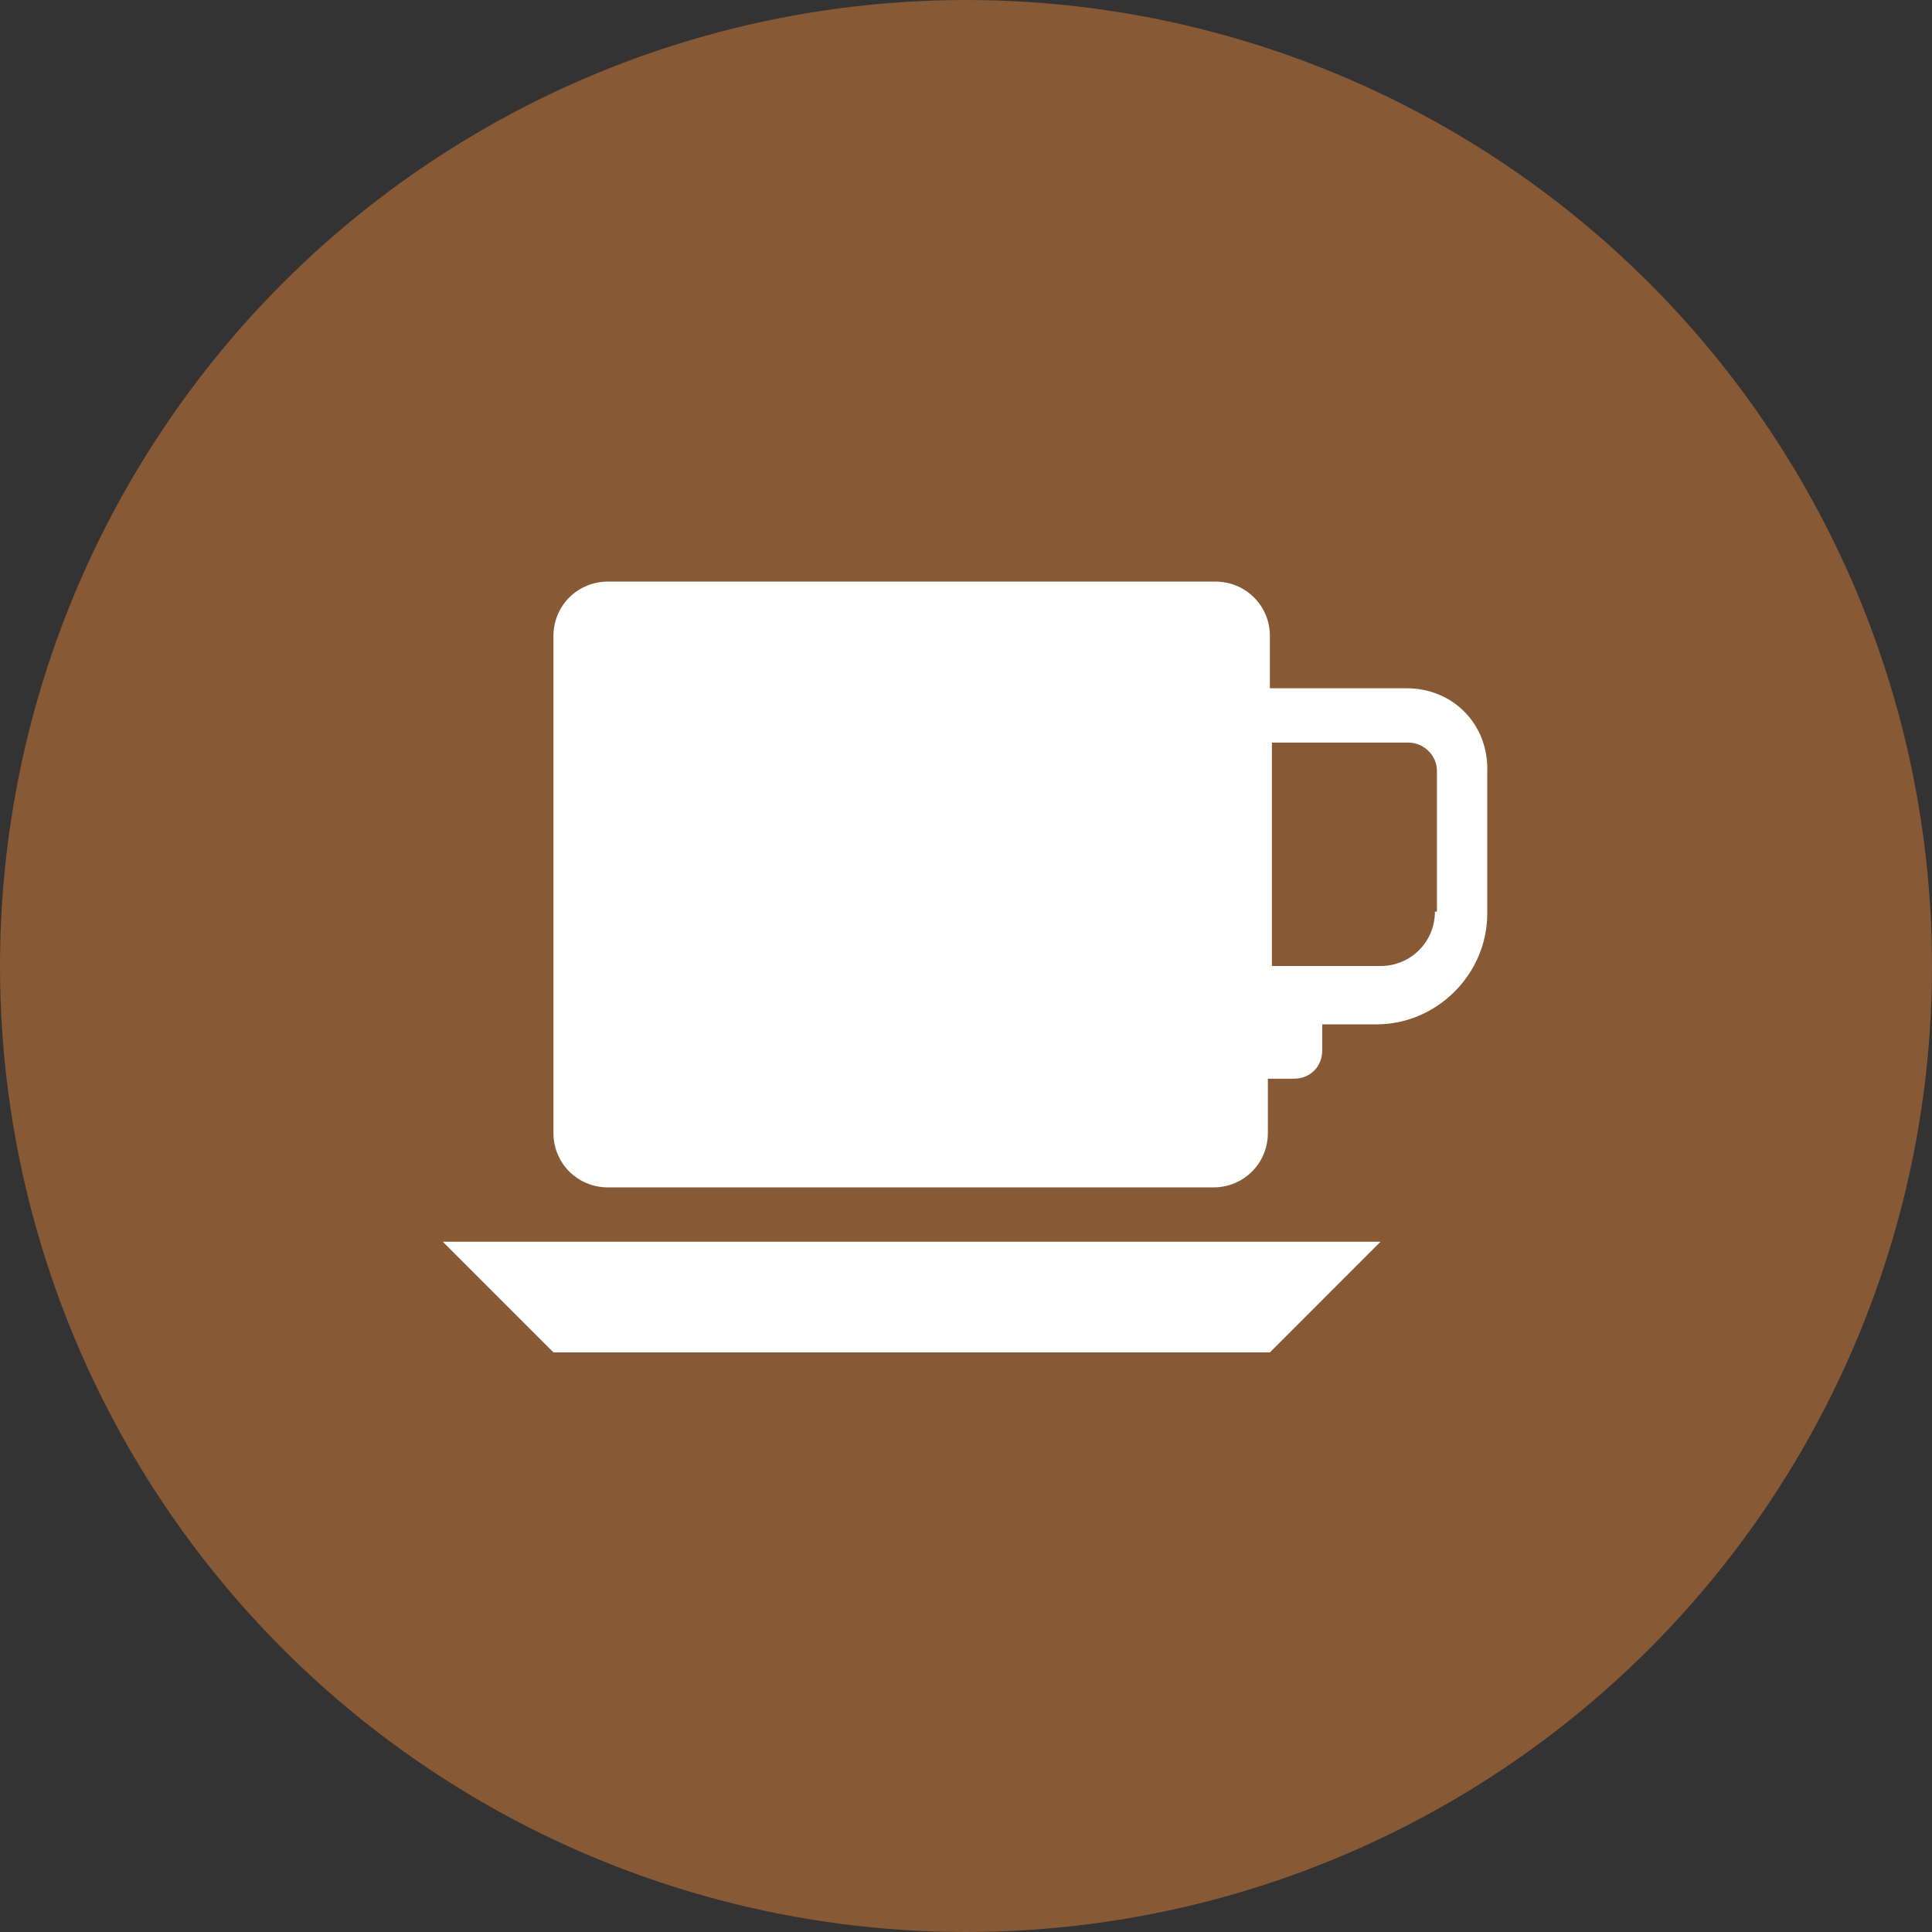
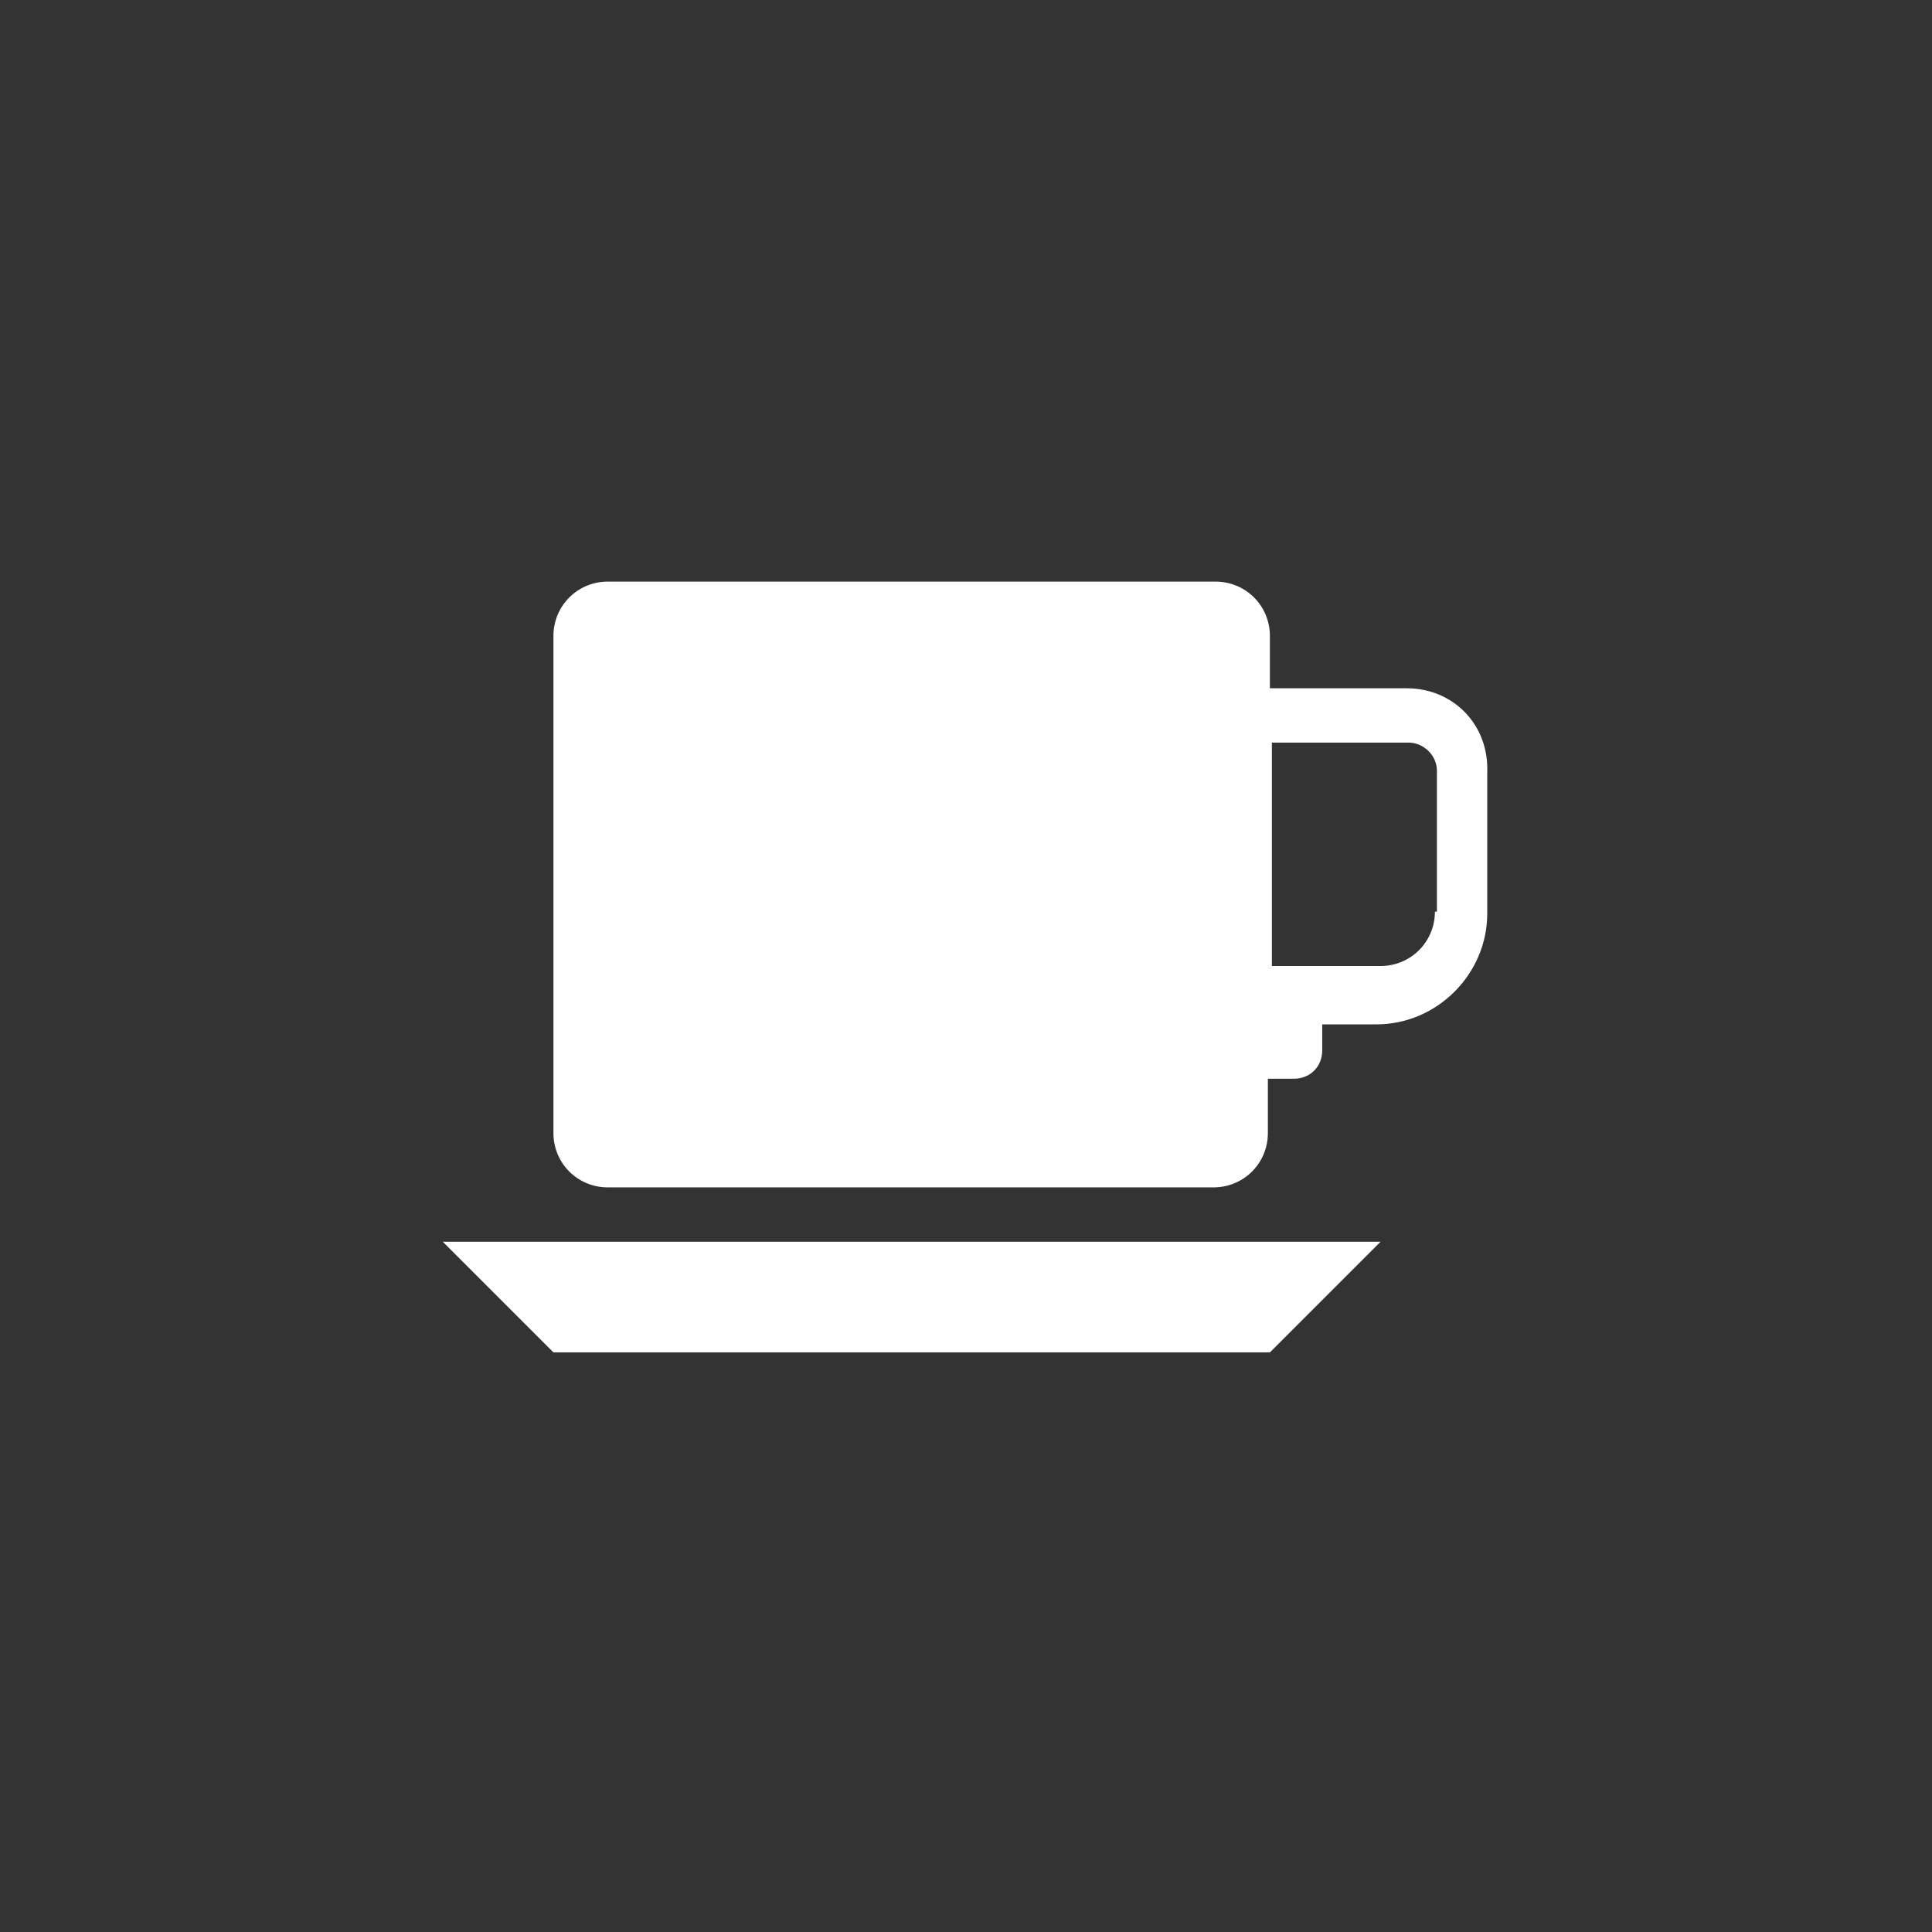
<svg xmlns="http://www.w3.org/2000/svg" version="1.1" id="Layer_1" x="0px" y="0px" viewBox="0 0 96 96" style="enable-background:new 0 0 96 96;" xml:space="preserve">
  <rect x="0" y="0" width="96" height="96" fill="#333333" stroke="none" />
  <style type="text/css">
	.st0{fill:#875935;}
	.st1{fill:#FFFFFF;}
</style>
-   <circle class="st0" cx="48" cy="48" r="48" />
  <g>
    <path class="st1" d="M69.9,34.2h-6.8v-2.6c0-1.5-1.2-2.7-2.7-2.7H30.2c-1.5,0-2.7,1.2-2.7,2.7v24.7c0,1.5,1.2,2.7,2.7,2.7h30.1   c1.5,0,2.7-1.2,2.7-2.7v-2.7h0.1h1.2h0c0.8,0,1.4-0.6,1.4-1.4v0v-1.2v-0.1h2.7c3,0,5.5-2.5,5.5-5.5v-7C74,36,72.2,34.2,69.9,34.2z    M71.3,45.3c0,1.5-1.2,2.7-2.7,2.7h-5.4V36.9h6.8c0.7,0,1.4,0.6,1.4,1.4V45.3z" />
    <polygon class="st1" points="27.5,67.2 63.1,67.2 68.6,61.7 22,61.7  " />
  </g>
</svg>